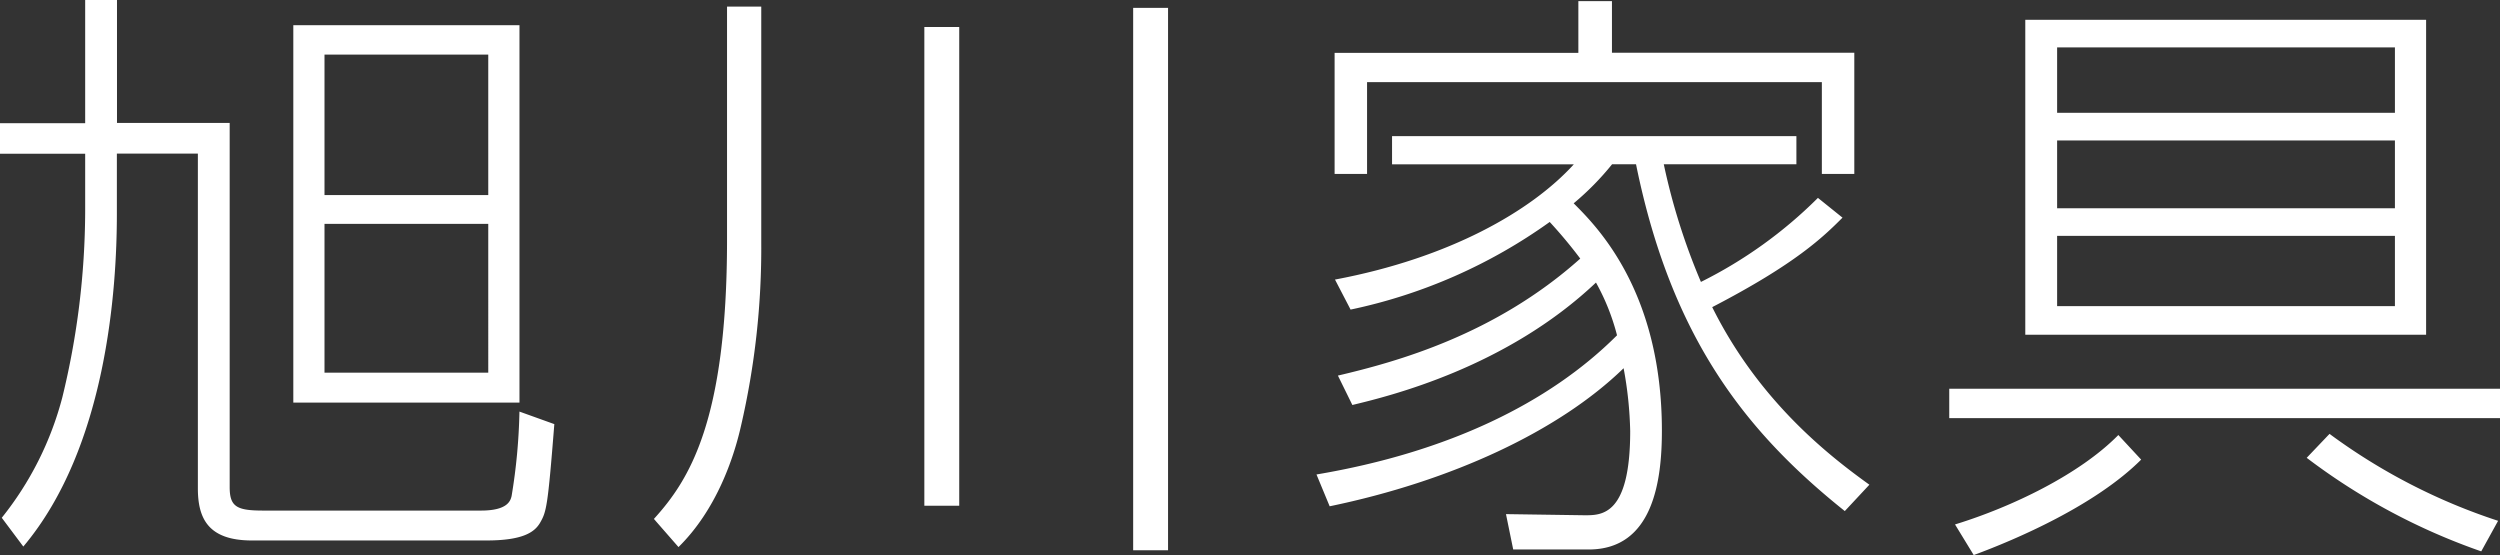
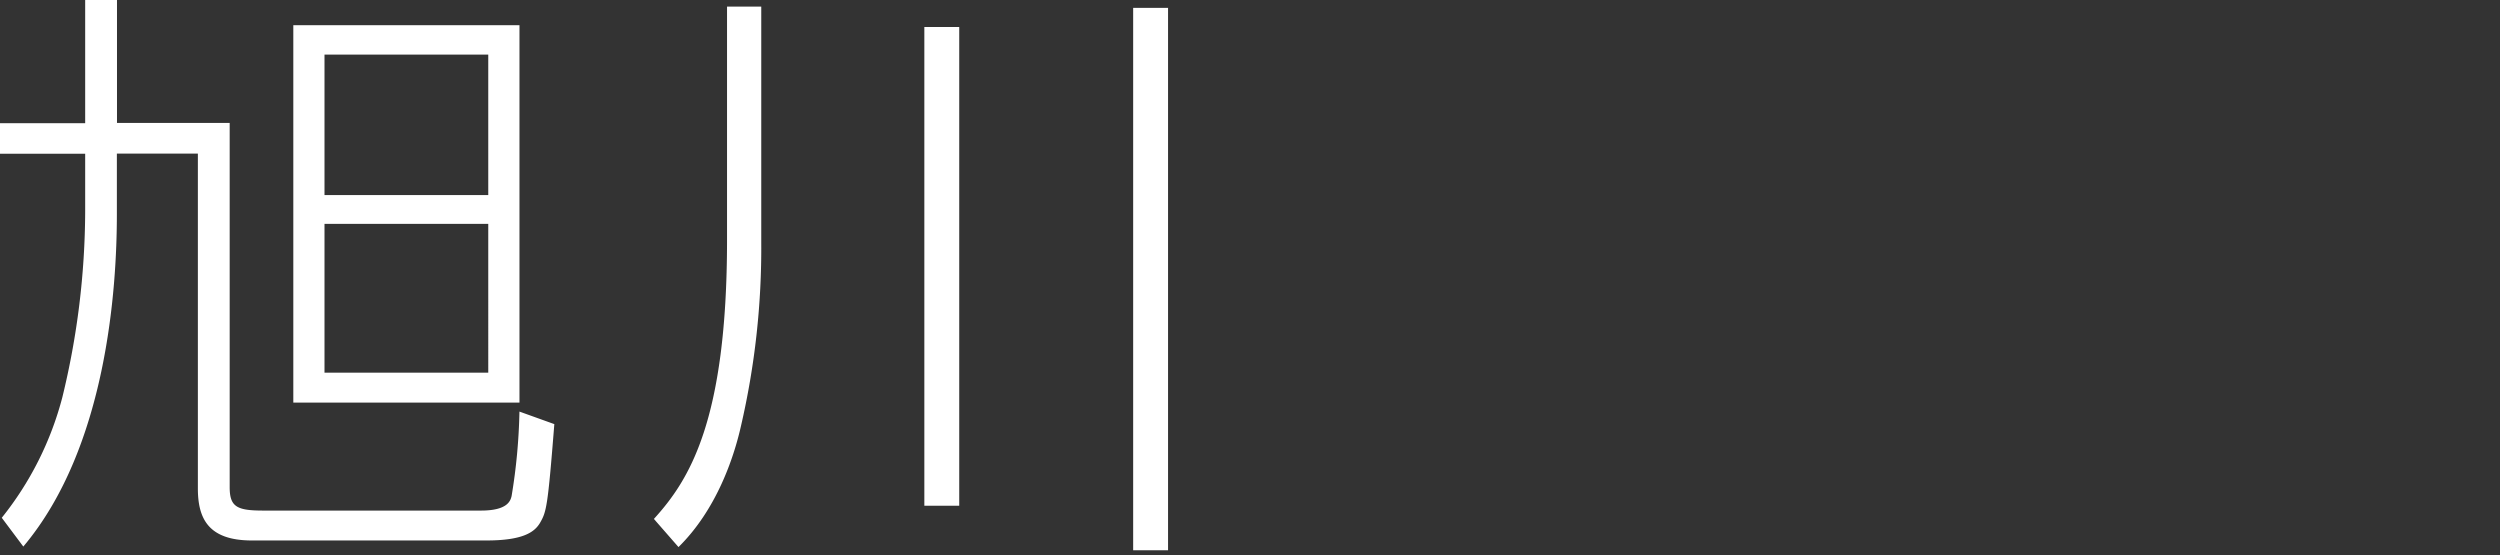
<svg xmlns="http://www.w3.org/2000/svg" width="308.125" height="68.412">
  <rect width="100%" height="100%" fill="#333333" stroke="none" />
  <g data-name="グループ 26" fill="#fff">
    <path data-name="パス 33" d="M28.308 15.154v44.884c0 2.437.89 2.89 4.14 2.89h26.84c3.249 0 3.624-1.187 3.765-1.781a71.2 71.2 0 00.968-10.42l4.3 1.546c-.813 10.28-.969 10.8-1.781 12.2-.672 1.109-2.078 2.14-6.578 2.14h-28.92c-5.468 0-6.655-2.812-6.655-6.437V18.935h-9.983V26.4c0 9.171-1.25 28.762-11.53 40.963L.218 63.816a39.813 39.813 0 007.468-14.857 97.611 97.611 0 002.812-22.916V18.95h-10.5v-3.765h10.5V0h3.921v15.154h13.889zm35.717 34.463H36.151V3.109h27.874zM39.994 6.733v17.31h20.184V6.733zm0 20.857v18.341h20.184V27.59z" />
    <path data-name="パス 34" d="M93.825.812V29.87a97.2 97.2 0 01-2.515 22.7c-.89 3.921-3.031 10.28-7.686 14.857l-3.031-3.468c4.3-4.734 9.014-11.982 9.014-34.385V.812zm24.4 2.516v59.006h-4.3V3.328zM143.962.969v66.849h-4.3V.969z" />
-     <path data-name="パス 35" d="M227.075 26.84c-2.359 2.359-5.765 5.686-16.045 11.014 5.843 11.763 14.639 18.481 19.372 21.887l-3.03 3.249C215.248 53.3 206 41.7 201.641 20.247h-2.953a34.042 34.042 0 01-4.733 4.812c2.812 2.812 10.873 10.8 10.873 28.027 0 6.061-1.031 14.638-9.014 14.638h-9.311l-.891-4.359 9.686.141c2.078 0 5.624.078 5.624-10.358a47 47 0 00-.812-7.764c-7.985 7.764-21.215 13.904-36.229 17.016l-1.625-3.921c16.2-2.734 28.684-8.8 37.042-17.154a27.159 27.159 0 00-2.594-6.5c-11.092 10.5-25.433 13.982-30.026 15.091l-1.781-3.624c7.249-1.7 19.372-5.031 29.87-14.42a58.35 58.35 0 00-3.765-4.515 65.109 65.109 0 01-24.543 10.8l-1.922-3.7c14.123-2.656 24.184-8.436 29.433-14.2h-22.4v-3.478h49.836v3.468h-16.344a78.508 78.508 0 004.578 14.5 55.19 55.19 0 0014.42-10.358l3.03 2.437zM194.533 6.5V.141h4.14V6.5h29.87v14.934h-4V10.123H168.49v11.311h-4V6.515h30.027z" />
-     <path data-name="パス 36" d="M240.245 47.915h67.88v3.624h-67.88zm.734 16.716c6.952-2.14 15.31-6.14 20.106-11.014l2.812 3.031c-5.624 5.624-15.372 9.826-20.637 11.764l-2.3-3.766zm58.038-62.194v38.822h-49.4V2.437zm-3.843 3.406H253.54V13.9h41.634zm0 11.467H253.54v8.358h41.634zm0 11.764H253.54v8.655h41.634zm-8.061 24.4a73.249 73.249 0 0020.778 10.717l-2.078 3.765A77.871 77.871 0 01284.3 56.427z" />
  </g>
</svg>